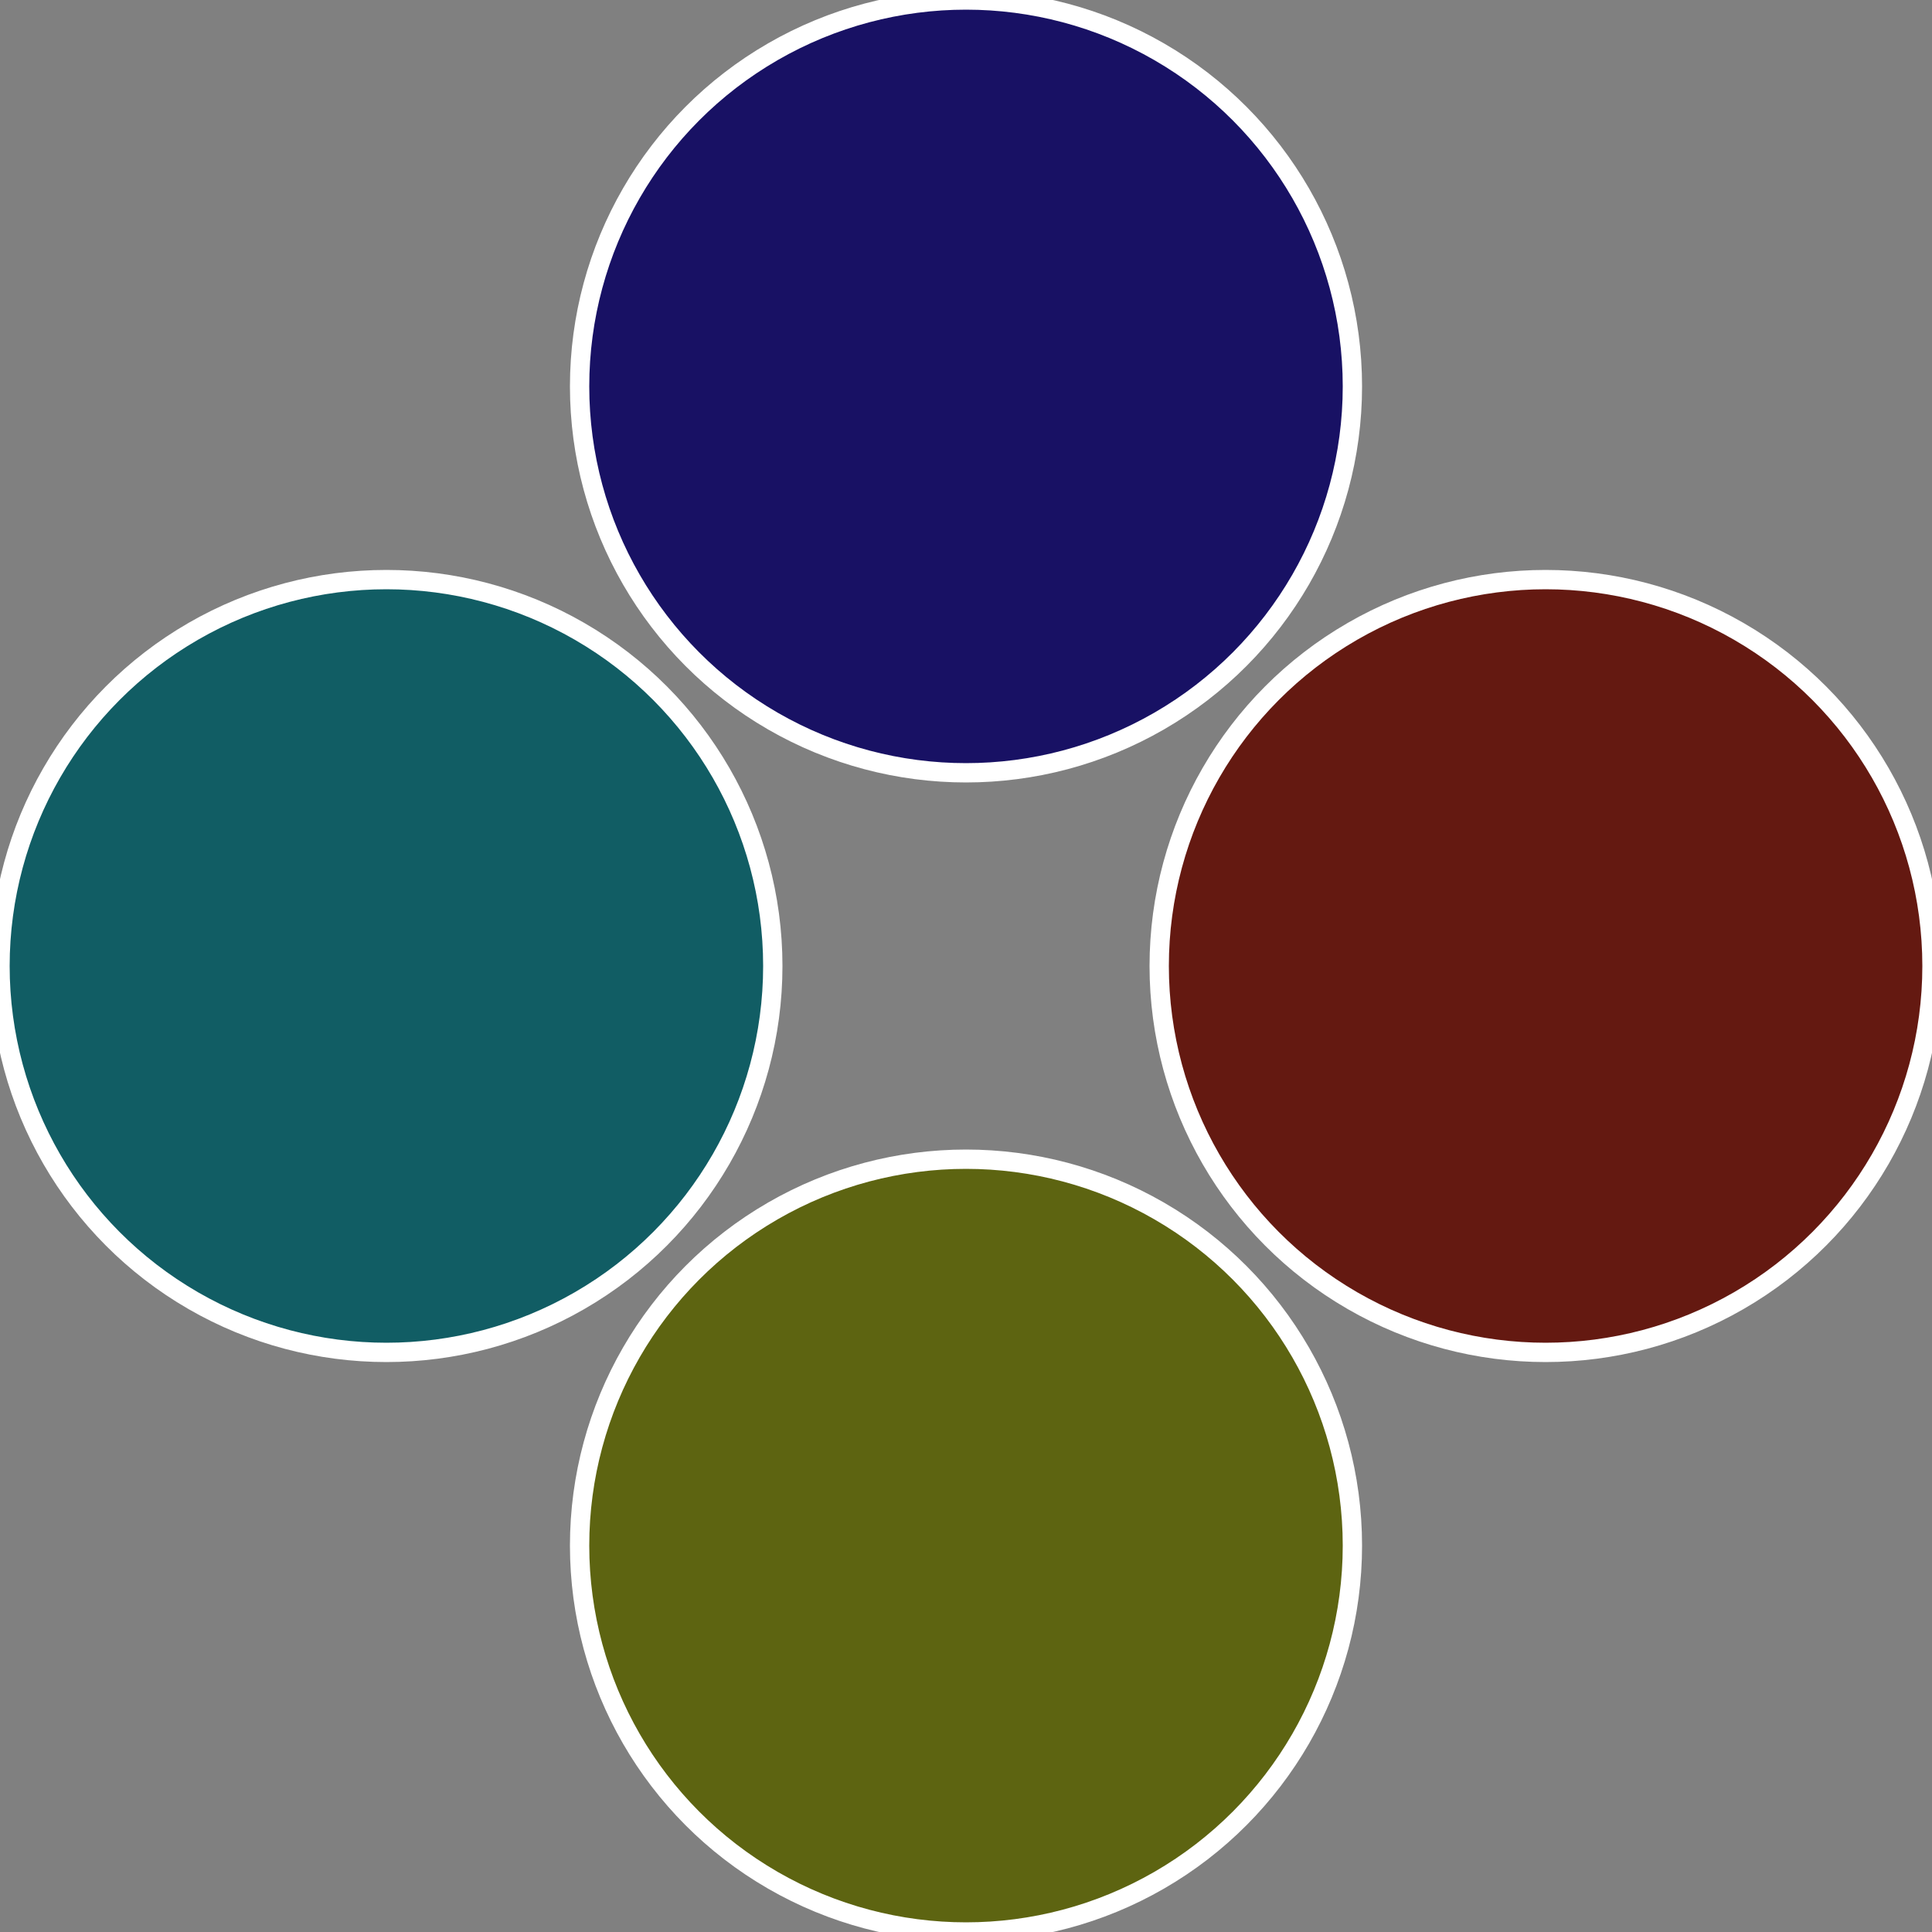
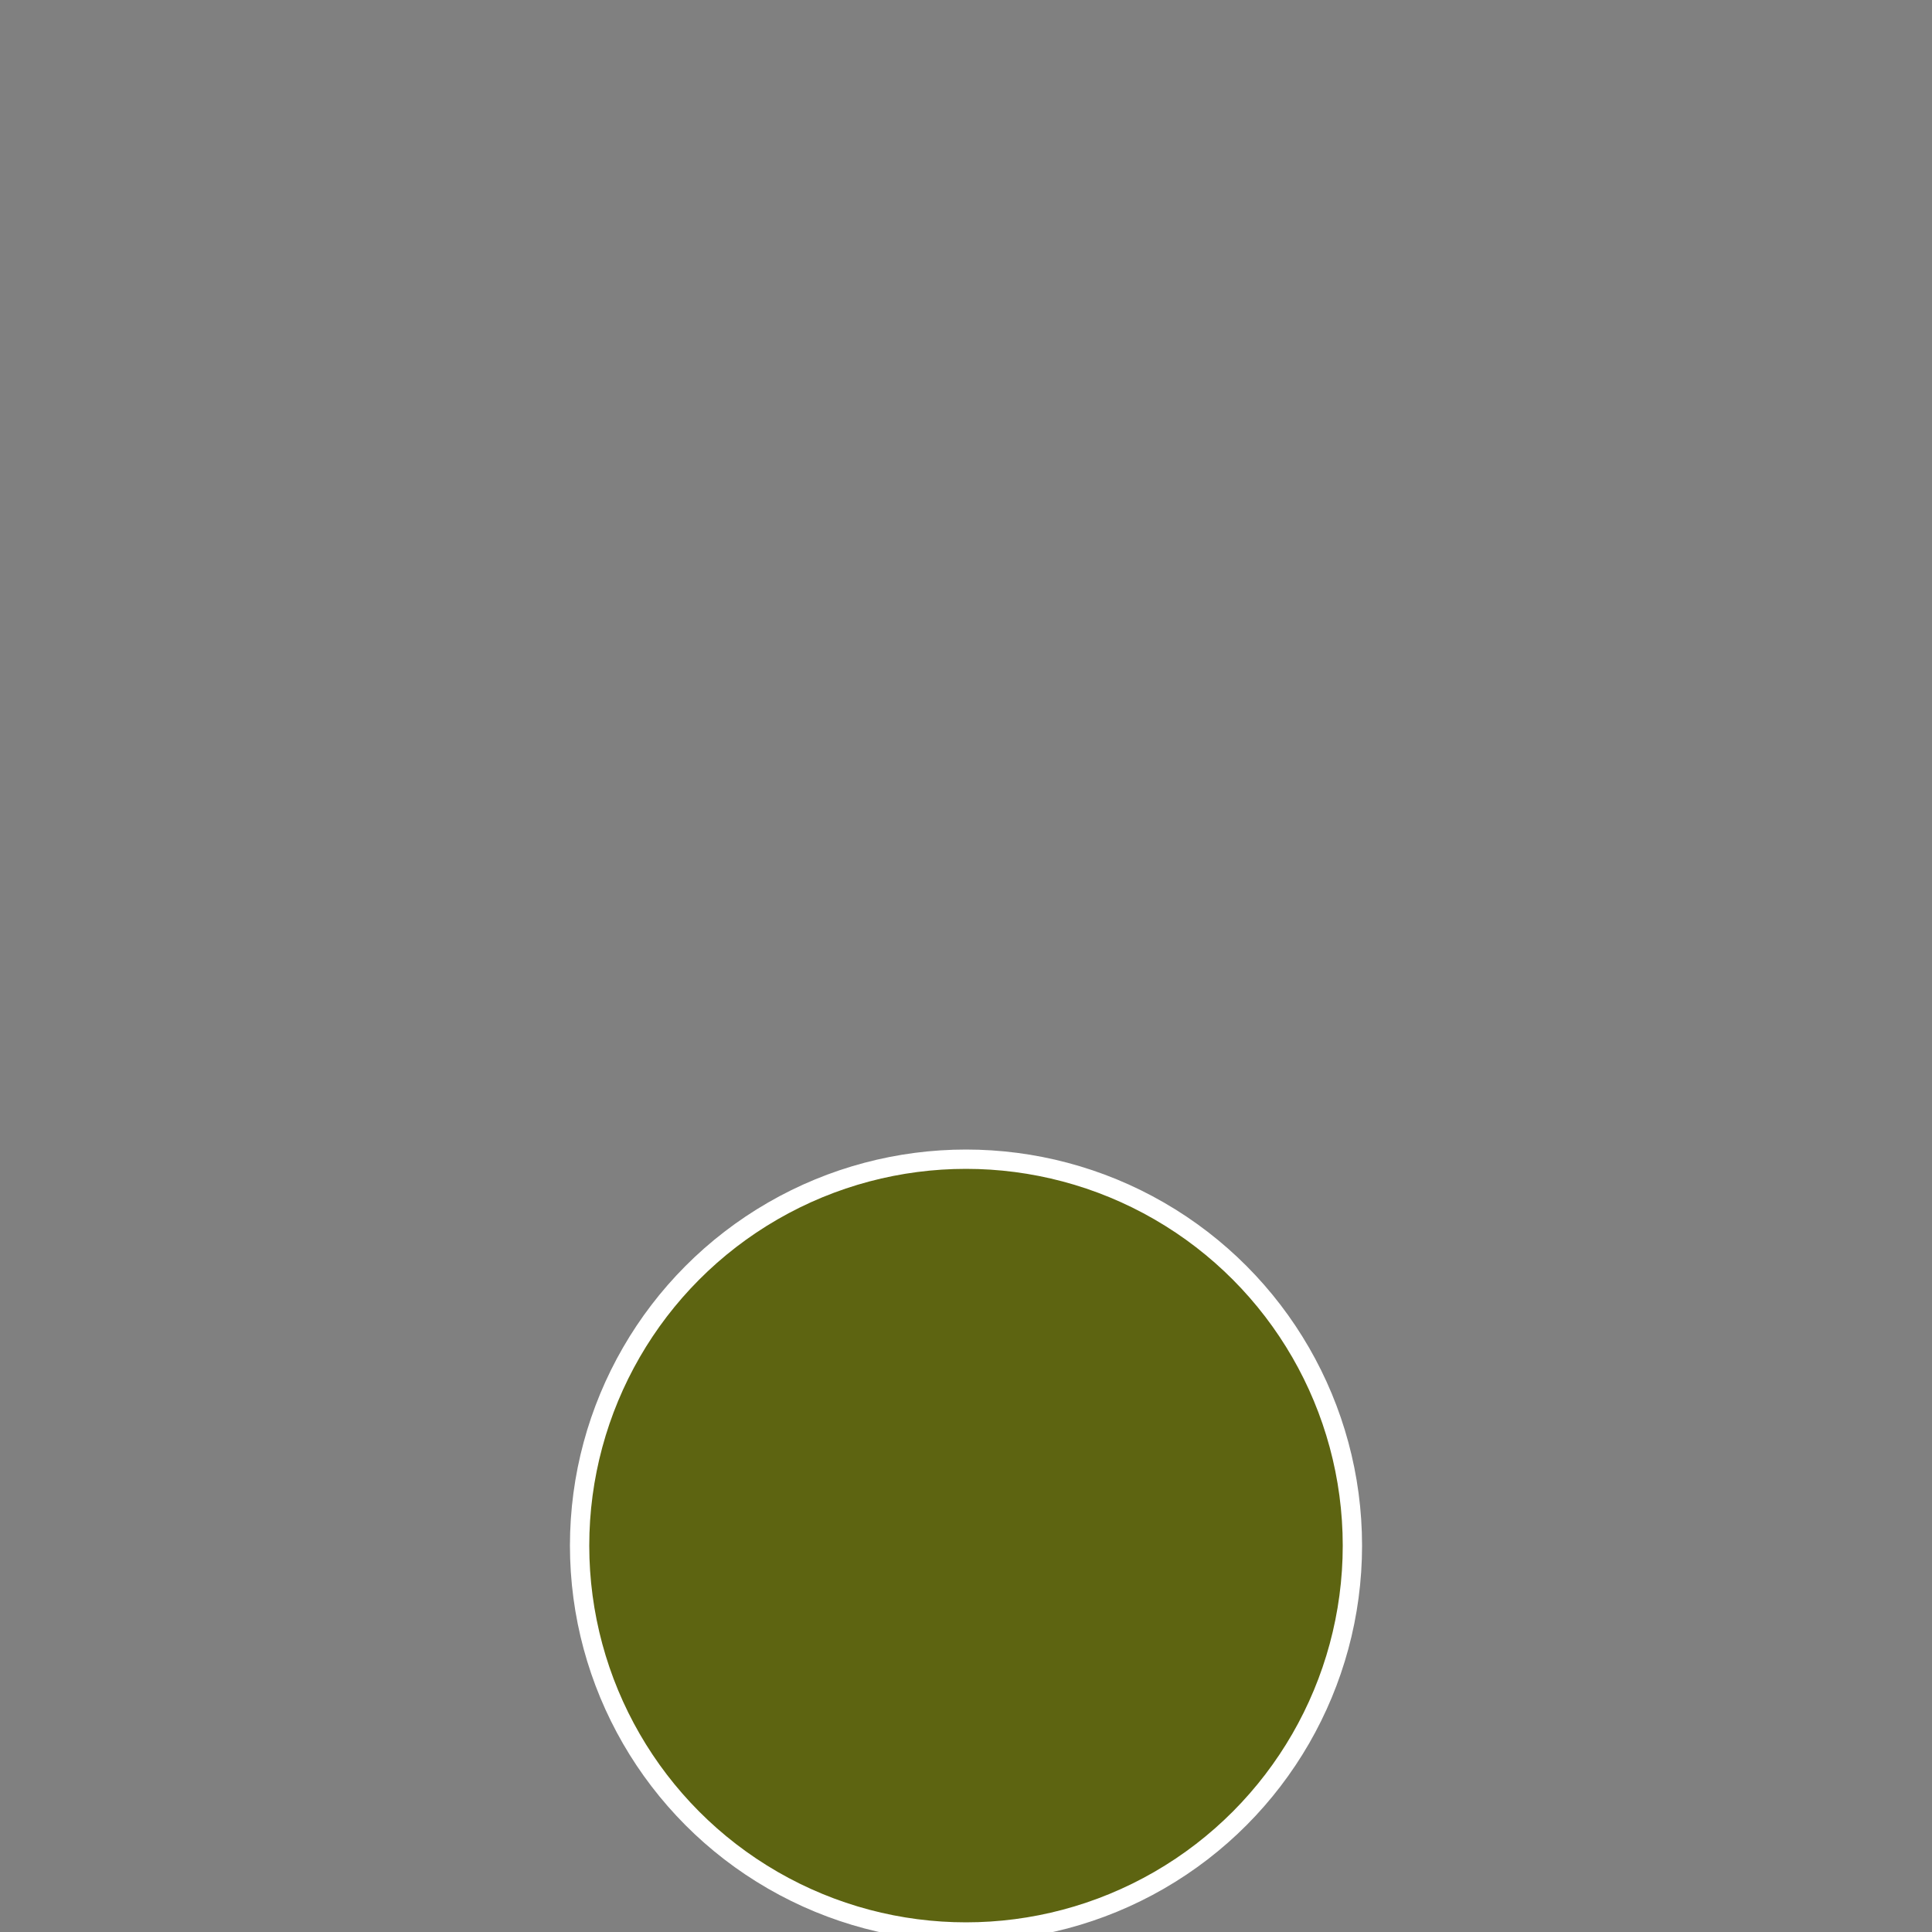
<svg xmlns="http://www.w3.org/2000/svg" width="500" height="500" viewBox="-1 -1 2 2">
  <rect x="-1" y="-1" width="2" height="2" fill="#808080" stroke="none" />
-   <circle cx="0.6" cy="0" r="0.4" fill="#641911" stroke="#fff" stroke-width="1%" />
  <circle cx="3.6739403974421E-17" cy="0.6" r="0.4" fill="#5d6411" stroke="#fff" stroke-width="1%" />
-   <circle cx="-0.6" cy="7.3478807948841E-17" r="0.4" fill="#115d64" stroke="#fff" stroke-width="1%" />
-   <circle cx="-1.1021821192326E-16" cy="-0.6" r="0.4" fill="#181164" stroke="#fff" stroke-width="1%" />
</svg>